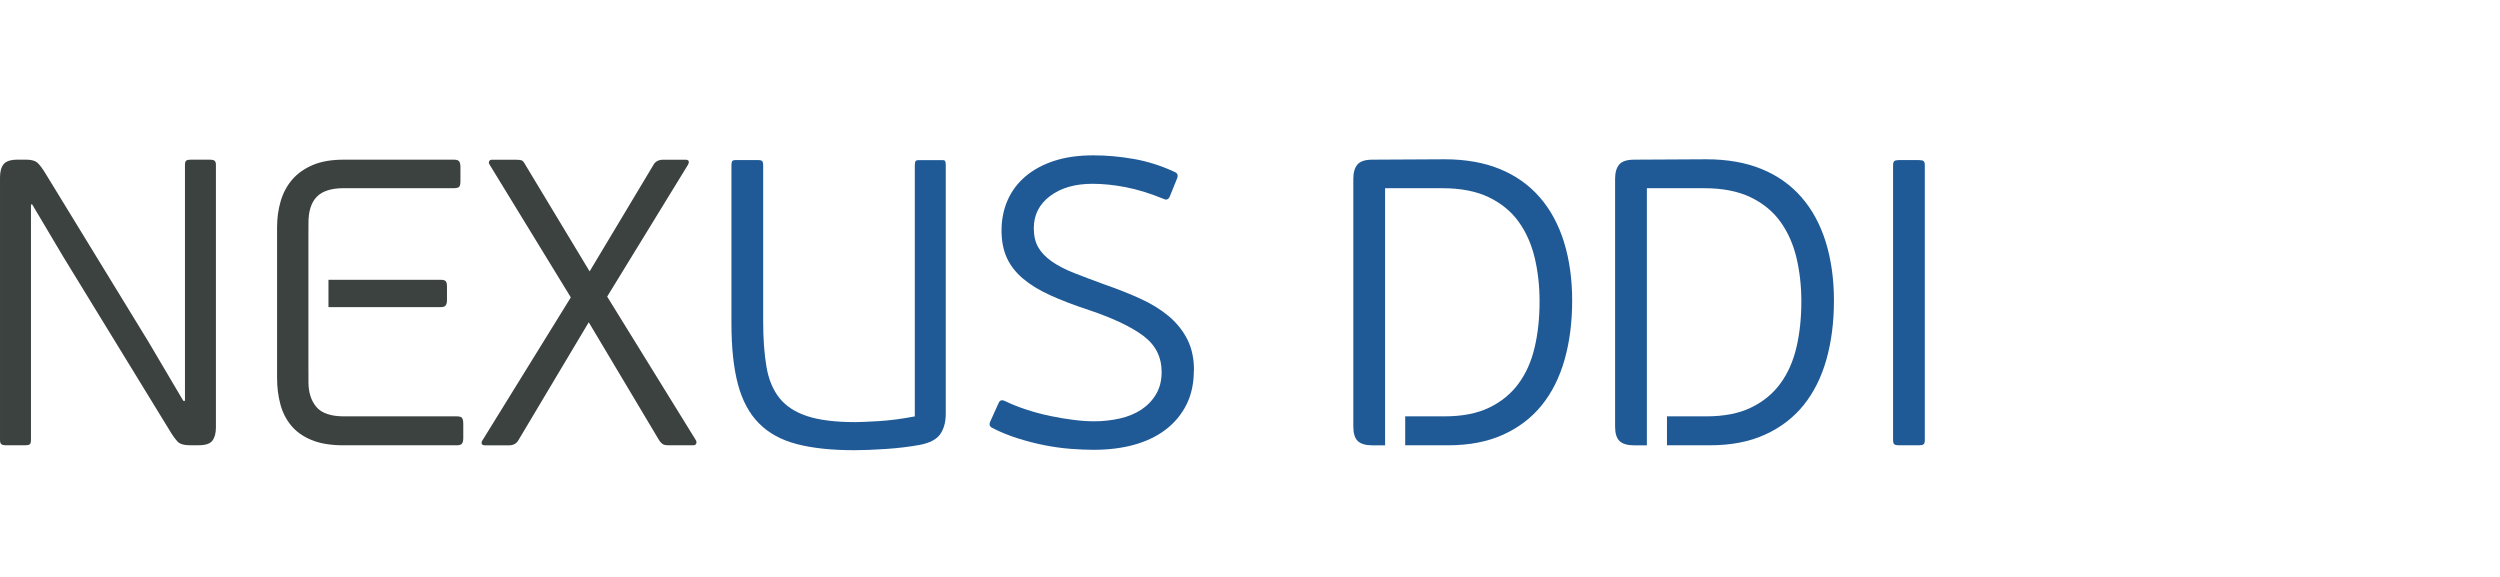
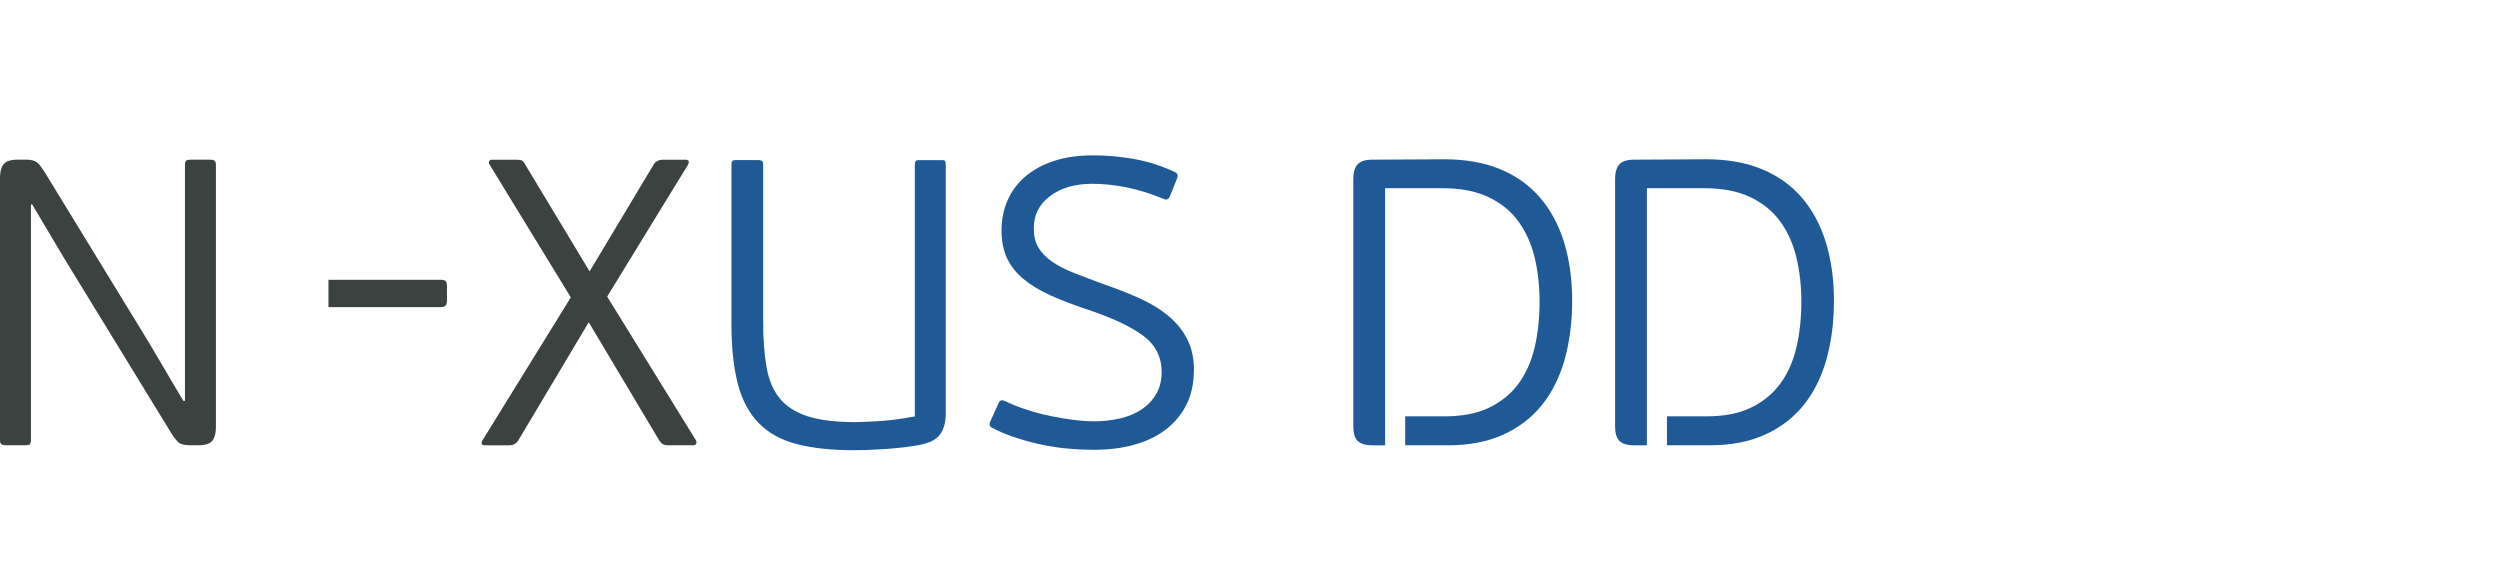
<svg xmlns="http://www.w3.org/2000/svg" id="Layer_1" data-name="Layer 1" viewBox="0 0 520 120">
  <defs>
    <style>
      .cls-1 {
        fill: #3c4240;
      }

      .cls-2 {
        fill: #1f5a97;
      }
    </style>
  </defs>
-   <path class="cls-2" d="m400.11,92.41c-.17.14-.48.21-.93.21h-4.24c-.45,0-.76-.07-.93-.21-.17-.14-.25-.44-.25-.89v-57.12c0-.45.08-.75.25-.89.17-.14.48-.21.93-.21h4.24c.45,0,.76.07.93.21.17.14.25.44.25.89v57.12c0,.45-.08.75-.25.89Z" />
  <path class="cls-1" d="m6.44,42.53v48.99c0,.45-.08.75-.25.89-.17.14-.48.21-.93.21H1.19c-.4,0-.69-.07-.89-.21-.2-.14-.3-.44-.3-.89v-54.58c0-1.24.25-2.17.76-2.8.51-.62,1.47-.93,2.88-.93h1.86c1.07,0,1.85.23,2.33.68.48.45,1.06,1.24,1.74,2.37l21.36,34.92,7.2,12.2h.34v-49.07c0-.45.08-.75.25-.89.17-.14.48-.21.93-.21h4.07c.39,0,.69.07.89.21.2.14.3.44.3.89v54.58c0,1.19-.24,2.11-.72,2.75-.48.65-1.43.97-2.84.97h-1.95c-1.13,0-1.94-.24-2.42-.72-.48-.48-1.06-1.28-1.74-2.42L13.14,53.38l-6.44-10.85h-.25Z" />
  <path class="cls-1" d="m144.8,92.28c-.08.23-.3.34-.64.34h-5.09c-.57,0-.97-.08-1.23-.25-.25-.17-.5-.42-.72-.76l-14.66-24.58-14.66,24.58c-.4.68-1.05,1.02-1.95,1.02h-4.92c-.4,0-.64-.1-.72-.3-.08-.2-.04-.44.13-.72l18.39-29.75-16.95-27.71c-.11-.17-.13-.37-.04-.59.08-.23.3-.34.64-.34h4.92c.62,0,1.04.06,1.27.17.23.11.45.4.68.85l13.39,22.21,13.31-22.21c.39-.68,1.07-1.02,2.03-1.02h4.58c.73,0,.9.37.51,1.1l-16.78,27.37,18.48,29.92c.11.23.13.45.04.68Z" />
  <path class="cls-2" d="m152.3,33.51c.11-.14.31-.21.59-.21h5c.28,0,.49.07.64.21.14.14.21.44.21.89v32.38c0,3.67.23,6.84.68,9.49.45,2.66,1.36,4.83,2.71,6.53,1.36,1.69,3.29,2.95,5.81,3.77,2.51.82,5.83,1.23,9.96,1.23.96,0,2.6-.07,4.92-.21,2.32-.14,4.8-.47,7.46-.98v-52.21c0-.45.06-.75.17-.89.11-.14.31-.21.59-.21h5c.28,0,.47.07.55.21.08.14.13.44.13.89v51.61c0,1.75-.38,3.18-1.14,4.28-.76,1.1-2.19,1.85-4.28,2.25-2.15.39-4.51.68-7.08.85-2.57.17-4.76.25-6.57.25-4.69,0-8.66-.42-11.91-1.27-3.25-.85-5.88-2.29-7.88-4.32-2.01-2.03-3.46-4.73-4.36-8.09-.9-3.36-1.36-7.59-1.36-12.67v-32.88c0-.45.06-.75.17-.89Z" />
  <path class="cls-2" d="m248.32,77.03c0,2.71-.51,5.09-1.53,7.12-1.02,2.03-2.44,3.76-4.28,5.17-1.84,1.41-4.03,2.47-6.57,3.18-2.54.71-5.37,1.06-8.48,1.06-1.47,0-3.09-.07-4.87-.21-1.78-.14-3.59-.4-5.42-.76-1.84-.37-3.69-.85-5.55-1.44s-3.62-1.31-5.25-2.16c-.57-.28-.68-.76-.34-1.44l1.69-3.73c.23-.56.65-.71,1.27-.42,1.41.68,2.94,1.29,4.58,1.82,1.64.54,3.28.97,4.92,1.31,1.64.34,3.23.61,4.79.8,1.55.2,2.98.3,4.28.3,1.86,0,3.66-.2,5.38-.59,1.72-.39,3.22-1.02,4.49-1.86,1.27-.85,2.29-1.92,3.05-3.22.76-1.3,1.14-2.82,1.14-4.58,0-3.11-1.26-5.61-3.77-7.5-2.52-1.89-6.29-3.69-11.31-5.38-3.11-1.02-5.81-2.05-8.09-3.09-2.29-1.04-4.18-2.2-5.68-3.47-1.5-1.27-2.61-2.71-3.35-4.32-.74-1.61-1.1-3.52-1.1-5.72s.42-4.35,1.27-6.27c.85-1.92,2.09-3.57,3.73-4.96,1.64-1.38,3.63-2.46,5.98-3.22,2.34-.76,5.04-1.14,8.09-1.14,2.77,0,5.59.25,8.48.76,2.88.51,5.71,1.41,8.48,2.71.56.23.73.65.51,1.27l-1.61,3.98c-.28.45-.62.59-1.02.42-2.88-1.19-5.55-2.02-8.01-2.5-2.46-.48-4.79-.72-6.99-.72-3.62,0-6.56.85-8.81,2.54-2.26,1.7-3.39,3.93-3.39,6.7,0,1.58.31,2.91.93,3.98.62,1.07,1.55,2.05,2.8,2.92,1.24.88,2.8,1.68,4.66,2.42,1.86.73,4.04,1.55,6.53,2.46,2.6.9,5.01,1.86,7.25,2.88,2.23,1.02,4.17,2.2,5.81,3.56,1.64,1.36,2.94,2.95,3.9,4.79.96,1.84,1.44,4.03,1.44,6.57Z" />
  <g>
    <path class="cls-1" d="m92.72,63.5c.17-.25.25-.61.25-1.06v-2.8c0-.56-.08-.95-.25-1.14-.17-.2-.51-.3-1.02-.3h-23.38v5.68h23.38c.51,0,.85-.13,1.02-.38Z" />
-     <path class="cls-1" d="m96.11,86.94c-.17-.23-.54-.34-1.1-.34h-23.48c-2.71,0-4.62-.65-5.72-1.95-1.1-1.3-1.65-3.02-1.65-5.17v-2.2h-.01v-29.27h.01v-1.67c0-2.43.58-4.24,1.74-5.42,1.16-1.19,3.04-1.78,5.64-1.78h22.88c.56,0,.93-.1,1.1-.3.17-.2.25-.58.25-1.14v-2.97c0-.51-.08-.89-.25-1.14-.17-.25-.54-.38-1.1-.38h-22.97c-2.49,0-4.61.37-6.36,1.1-1.75.74-3.18,1.74-4.28,3.01-1.1,1.27-1.91,2.77-2.42,4.49-.51,1.72-.76,3.55-.76,5.47v31.36c0,1.92.23,3.73.68,5.42.45,1.7,1.2,3.18,2.25,4.45,1.04,1.27,2.46,2.28,4.24,3.01,1.78.74,4,1.1,6.65,1.1h23.56c.56,0,.93-.13,1.1-.38.17-.25.25-.64.25-1.14v-2.97c0-.56-.08-.96-.25-1.19Z" />
  </g>
  <path class="cls-2" d="m325.32,50.37c-1.13-3.64-2.81-6.75-5.04-9.32-2.23-2.57-5-4.53-8.31-5.89-3.31-1.36-7.16-2.03-11.57-2.03l-14.92.08c-1.53,0-2.57.34-3.14,1.02-.57.68-.85,1.67-.85,2.97v51.53c0,1.41.31,2.42.93,3.01.62.59,1.64.89,3.05.89h2.63v-53.48h11.95c3.78,0,6.98.62,9.58,1.86,2.6,1.24,4.67,2.94,6.23,5.09,1.55,2.15,2.67,4.65,3.35,7.5.68,2.85,1.02,5.89,1.02,9.11,0,3.45-.34,6.63-1.02,9.53-.68,2.91-1.79,5.42-3.35,7.54-1.55,2.12-3.59,3.79-6.1,5-2.51,1.22-5.61,1.82-9.28,1.82h-8.2v6.02h8.96c4.35,0,8.15-.73,11.4-2.2,3.25-1.47,5.93-3.52,8.05-6.14s3.7-5.79,4.75-9.49c1.04-3.7,1.57-7.78,1.57-12.25s-.57-8.52-1.69-12.16Z" />
  <path class="cls-2" d="m379.77,50.37c-1.13-3.64-2.81-6.75-5.04-9.32-2.23-2.57-5-4.53-8.31-5.89-3.31-1.36-7.16-2.03-11.57-2.03l-14.92.08c-1.53,0-2.57.34-3.14,1.02-.57.68-.85,1.67-.85,2.97v51.53c0,1.41.31,2.42.93,3.01.62.59,1.64.89,3.05.89h2.63v-53.48h11.95c3.78,0,6.98.62,9.58,1.86,2.6,1.24,4.67,2.94,6.23,5.09,1.55,2.15,2.67,4.65,3.35,7.5.68,2.85,1.02,5.89,1.02,9.11,0,3.45-.34,6.63-1.02,9.53-.68,2.91-1.79,5.42-3.35,7.54-1.55,2.12-3.59,3.79-6.1,5-2.51,1.22-5.61,1.82-9.28,1.82h-8.2v6.02h8.96c4.35,0,8.15-.73,11.4-2.2,3.25-1.47,5.93-3.52,8.05-6.14,2.12-2.63,3.7-5.79,4.75-9.49,1.04-3.7,1.57-7.78,1.57-12.25s-.57-8.52-1.69-12.16Z" />
</svg>